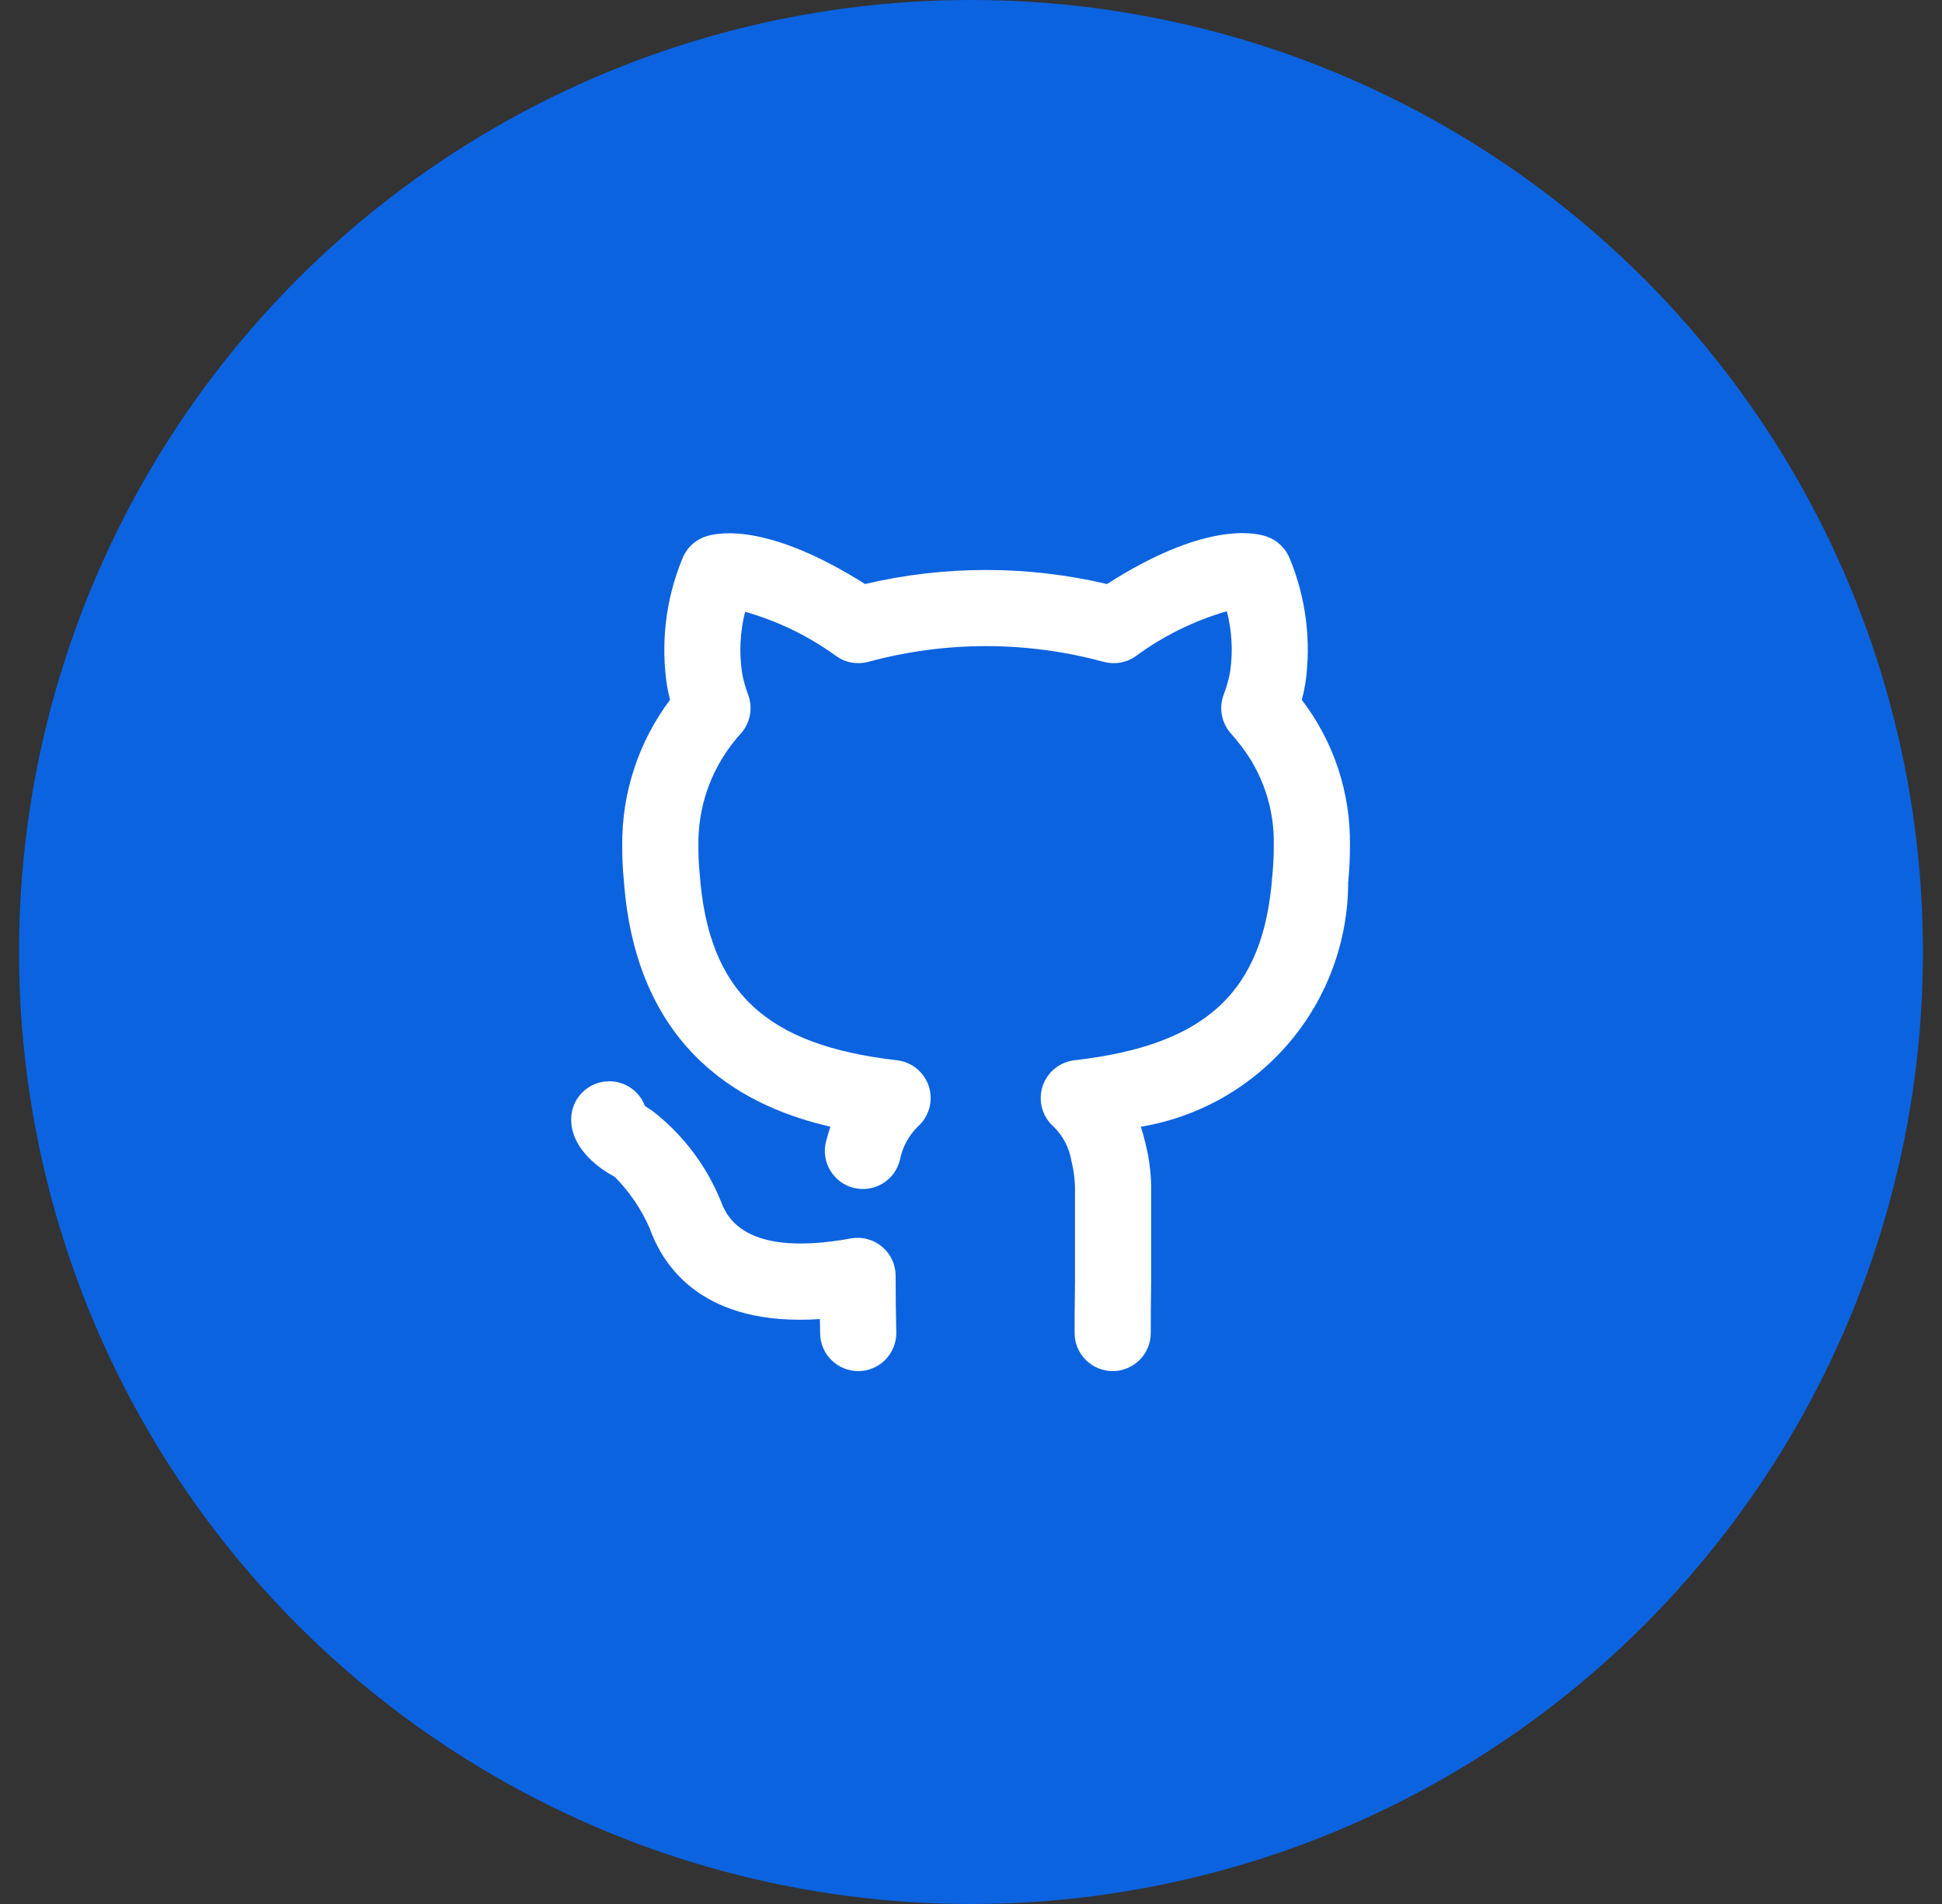
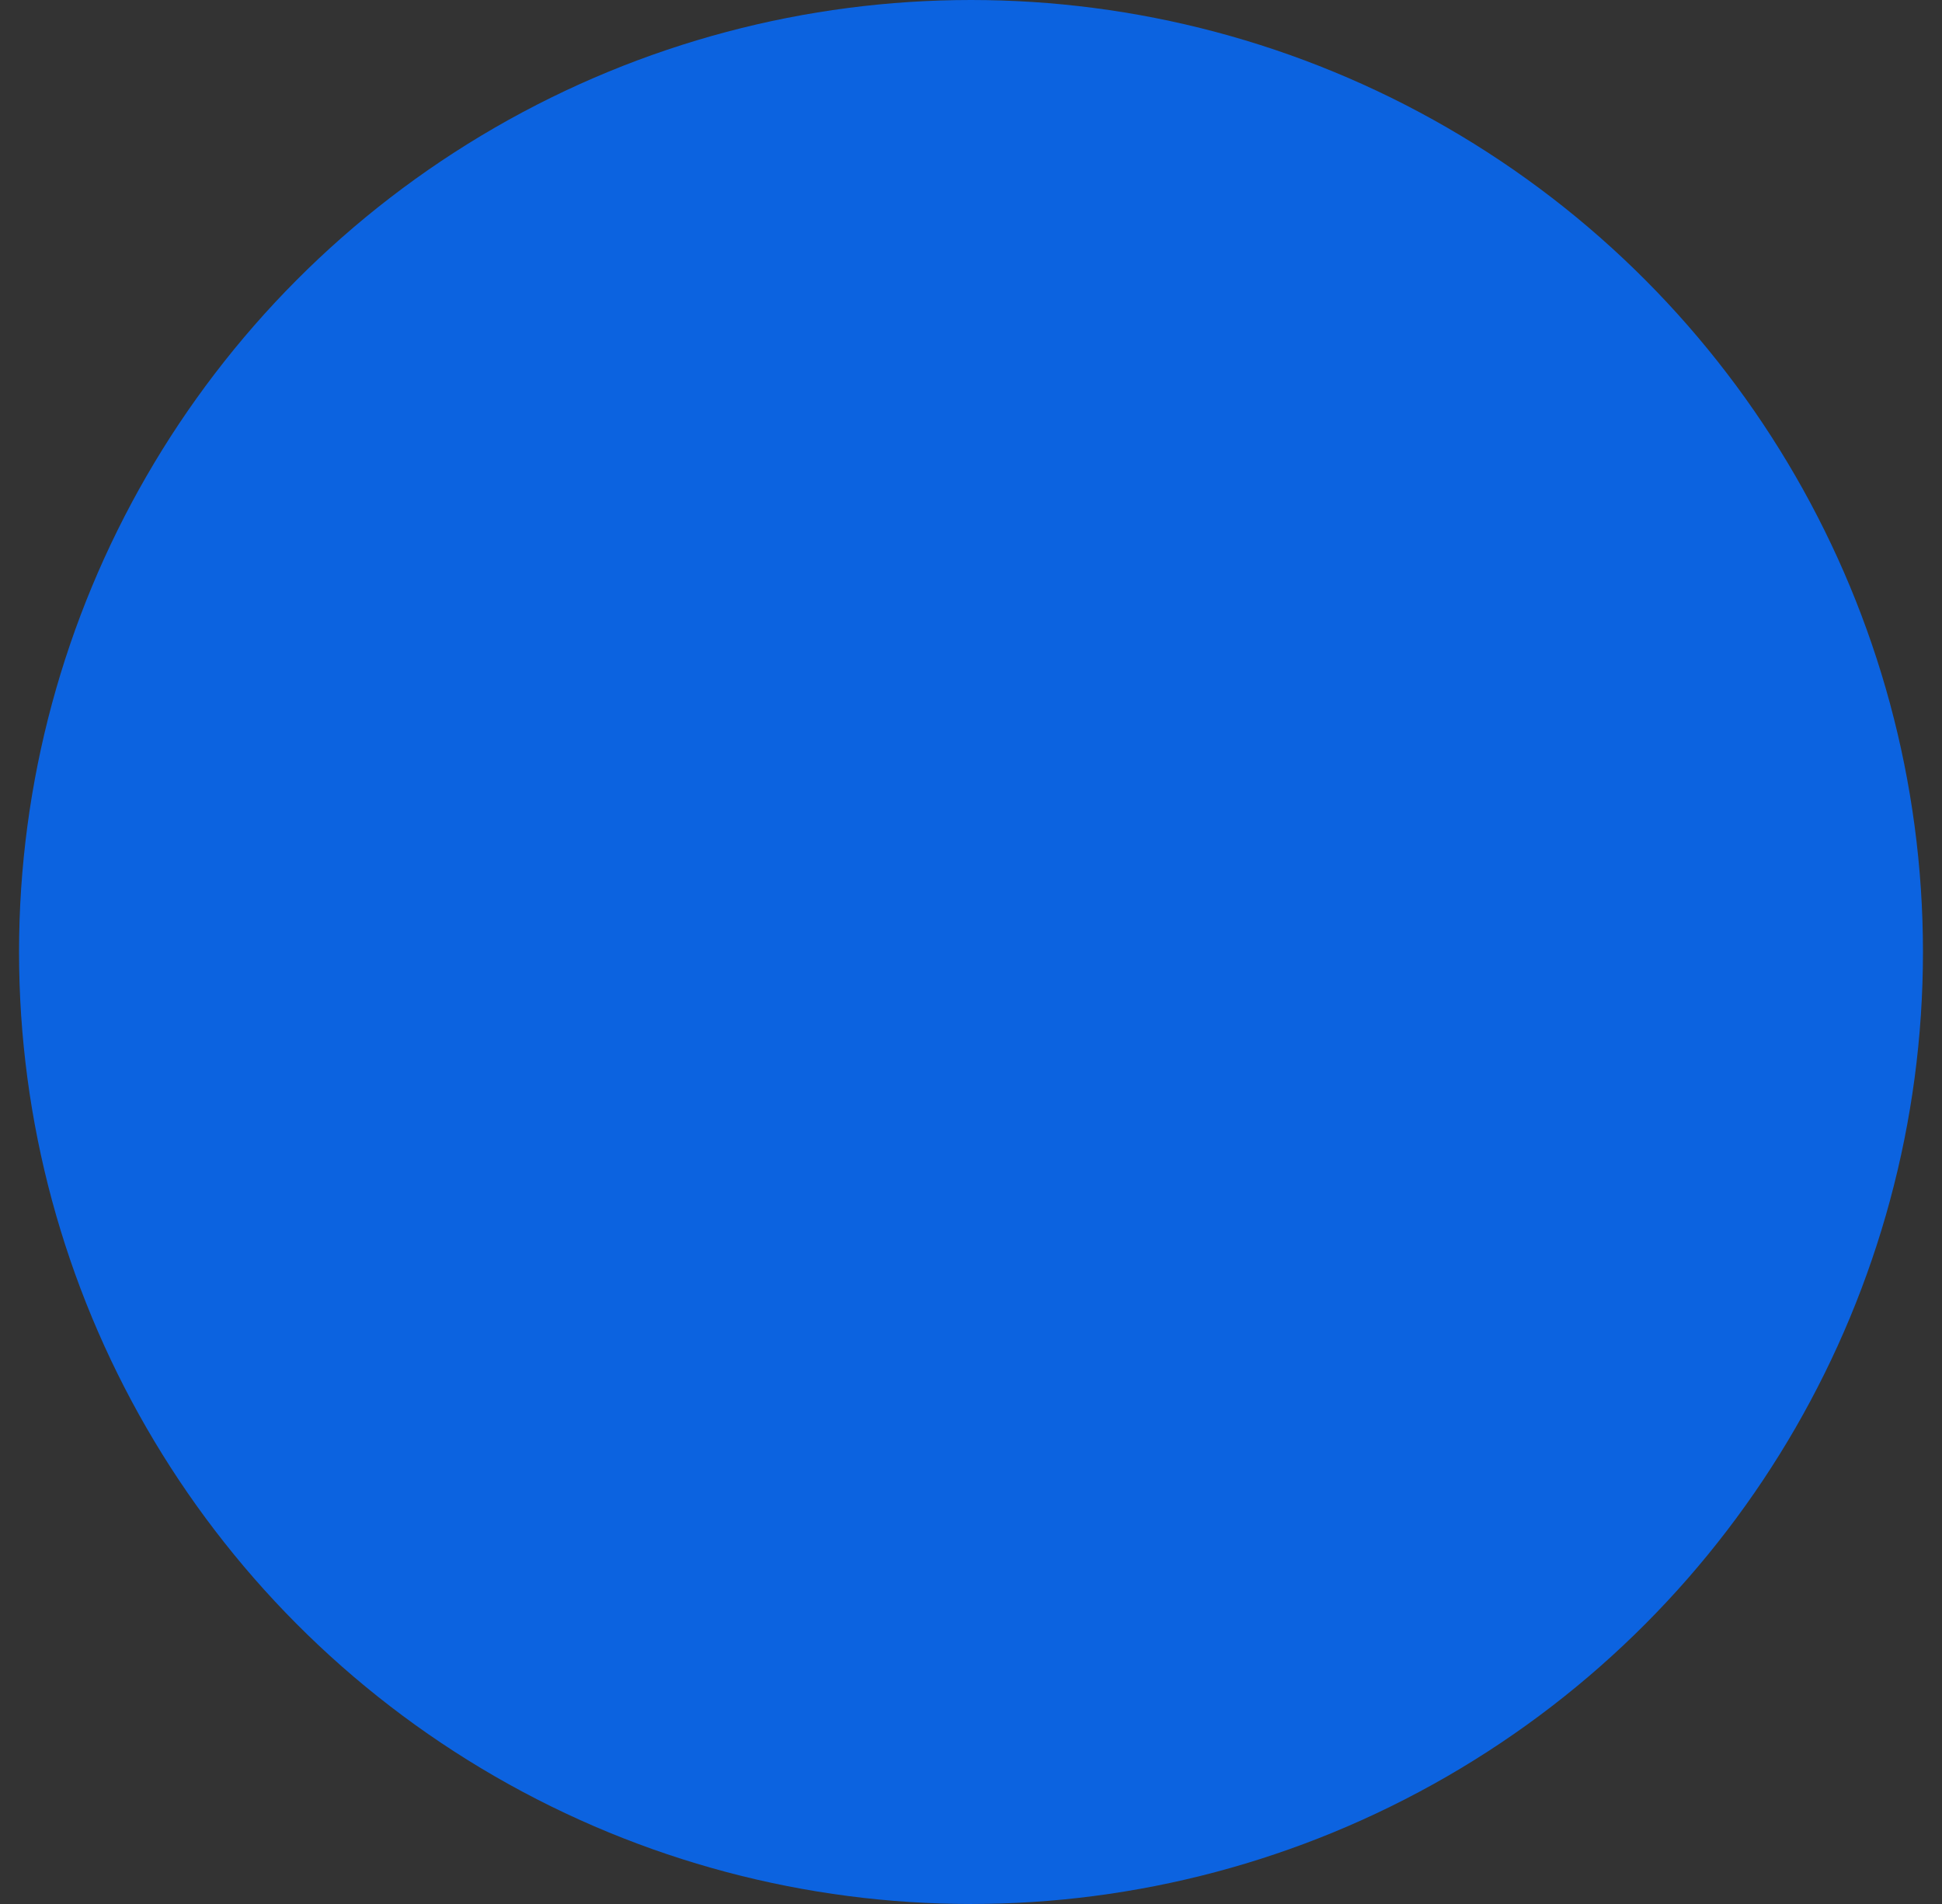
<svg xmlns="http://www.w3.org/2000/svg" width="51" height="50" viewBox="0 0 51 50" fill="none">
  <rect x="0" y="0" width="51" height="50" fill="#333333" stroke="none" />
  <circle cx="25.5" cy="25" r="25" fill="#0C63E0" />
-   <path d="M23.521 33.506C23.521 33.359 23.489 33.214 23.427 33.082C23.365 32.949 23.274 32.831 23.161 32.737C23.049 32.644 22.917 32.576 22.775 32.539C22.633 32.501 22.485 32.496 22.34 32.523C21.031 32.763 19.378 32.799 18.939 31.564C18.556 30.608 17.921 29.774 17.102 29.149C17.044 29.118 16.988 29.081 16.936 29.04C16.864 28.851 16.737 28.688 16.57 28.573C16.404 28.458 16.207 28.395 16.005 28.395H16C15.736 28.395 15.482 28.499 15.294 28.686C15.107 28.872 15.001 29.125 15 29.39C14.996 30.205 15.811 30.728 16.142 30.904C16.532 31.296 16.845 31.757 17.065 32.264C17.43 33.287 18.488 34.84 21.531 34.64C21.532 34.675 21.533 34.708 21.534 34.738L21.538 35.006C21.538 35.271 21.643 35.526 21.831 35.713C22.018 35.901 22.273 36.006 22.538 36.006C22.803 36.006 23.058 35.901 23.245 35.713C23.433 35.526 23.538 35.271 23.538 35.006L23.533 34.688C23.528 34.498 23.521 34.224 23.521 33.506ZM34.188 18.38C34.22 18.255 34.252 18.116 34.279 17.96C34.441 16.846 34.3 15.708 33.871 14.667C33.816 14.531 33.733 14.409 33.627 14.309C33.521 14.209 33.394 14.133 33.255 14.087C32.899 13.967 31.584 13.73 29.071 15.337C26.981 14.845 24.806 14.845 22.717 15.337C20.213 13.754 18.906 13.969 18.553 14.082C18.411 14.126 18.281 14.201 18.171 14.303C18.062 14.403 17.977 14.528 17.922 14.666C17.484 15.727 17.345 16.888 17.519 18.023C17.543 18.15 17.569 18.269 17.597 18.377C16.768 19.48 16.327 20.826 16.341 22.206C16.339 22.514 16.353 22.822 16.384 23.128C16.718 27.73 19.718 29.112 21.808 29.587C21.765 29.712 21.725 29.846 21.69 29.987C21.627 30.245 21.669 30.516 21.807 30.743C21.944 30.969 22.165 31.132 22.422 31.195C22.68 31.259 22.951 31.217 23.178 31.081C23.405 30.944 23.568 30.723 23.632 30.466C23.696 30.133 23.859 29.827 24.1 29.588C24.246 29.46 24.351 29.293 24.404 29.107C24.456 28.92 24.453 28.722 24.396 28.538C24.338 28.353 24.227 28.189 24.078 28.065C23.929 27.942 23.747 27.865 23.554 27.843C20.1 27.448 18.601 26.041 18.375 22.944C18.35 22.699 18.339 22.453 18.341 22.206C18.325 21.223 18.65 20.264 19.261 19.493C19.322 19.413 19.387 19.336 19.457 19.262C19.579 19.125 19.661 18.957 19.695 18.776C19.728 18.595 19.71 18.409 19.645 18.237C19.577 18.057 19.525 17.871 19.489 17.682C19.408 17.143 19.434 16.594 19.568 16.066C20.437 16.312 21.255 16.712 21.983 17.246C22.103 17.326 22.239 17.38 22.382 17.402C22.525 17.425 22.671 17.417 22.811 17.379C24.832 16.83 26.962 16.831 28.983 17.38C29.123 17.418 29.27 17.426 29.414 17.402C29.557 17.378 29.694 17.324 29.814 17.242C30.538 16.705 31.353 16.302 32.219 16.052C32.352 16.567 32.382 17.103 32.307 17.63C32.27 17.837 32.214 18.041 32.138 18.237C32.072 18.409 32.055 18.595 32.088 18.776C32.121 18.957 32.203 19.125 32.326 19.262C32.403 19.349 32.48 19.442 32.549 19.53C33.156 20.288 33.475 21.236 33.451 22.206C33.453 22.466 33.44 22.725 33.414 22.983C33.193 26.039 31.688 27.447 28.218 27.843C28.025 27.865 27.843 27.942 27.694 28.066C27.544 28.189 27.434 28.353 27.376 28.538C27.319 28.723 27.316 28.921 27.368 29.108C27.421 29.294 27.526 29.461 27.672 29.589C27.921 29.834 28.084 30.152 28.139 30.497C28.206 30.765 28.237 31.04 28.231 31.316V33.65C28.221 34.298 28.221 34.783 28.221 35.006C28.221 35.271 28.326 35.525 28.514 35.713C28.702 35.901 28.956 36.006 29.221 36.006C29.486 36.006 29.741 35.901 29.928 35.713C30.116 35.525 30.221 35.271 30.221 35.006C30.221 34.789 30.221 34.313 30.231 33.666V31.316C30.239 30.874 30.187 30.433 30.076 30.005C30.044 29.864 30.006 29.726 29.96 29.589C31.481 29.336 32.863 28.552 33.861 27.375C34.858 26.199 35.405 24.707 35.405 23.165C35.438 22.846 35.453 22.526 35.451 22.206C35.473 20.825 35.028 19.477 34.188 18.38L34.188 18.38Z" fill="white" />
</svg>